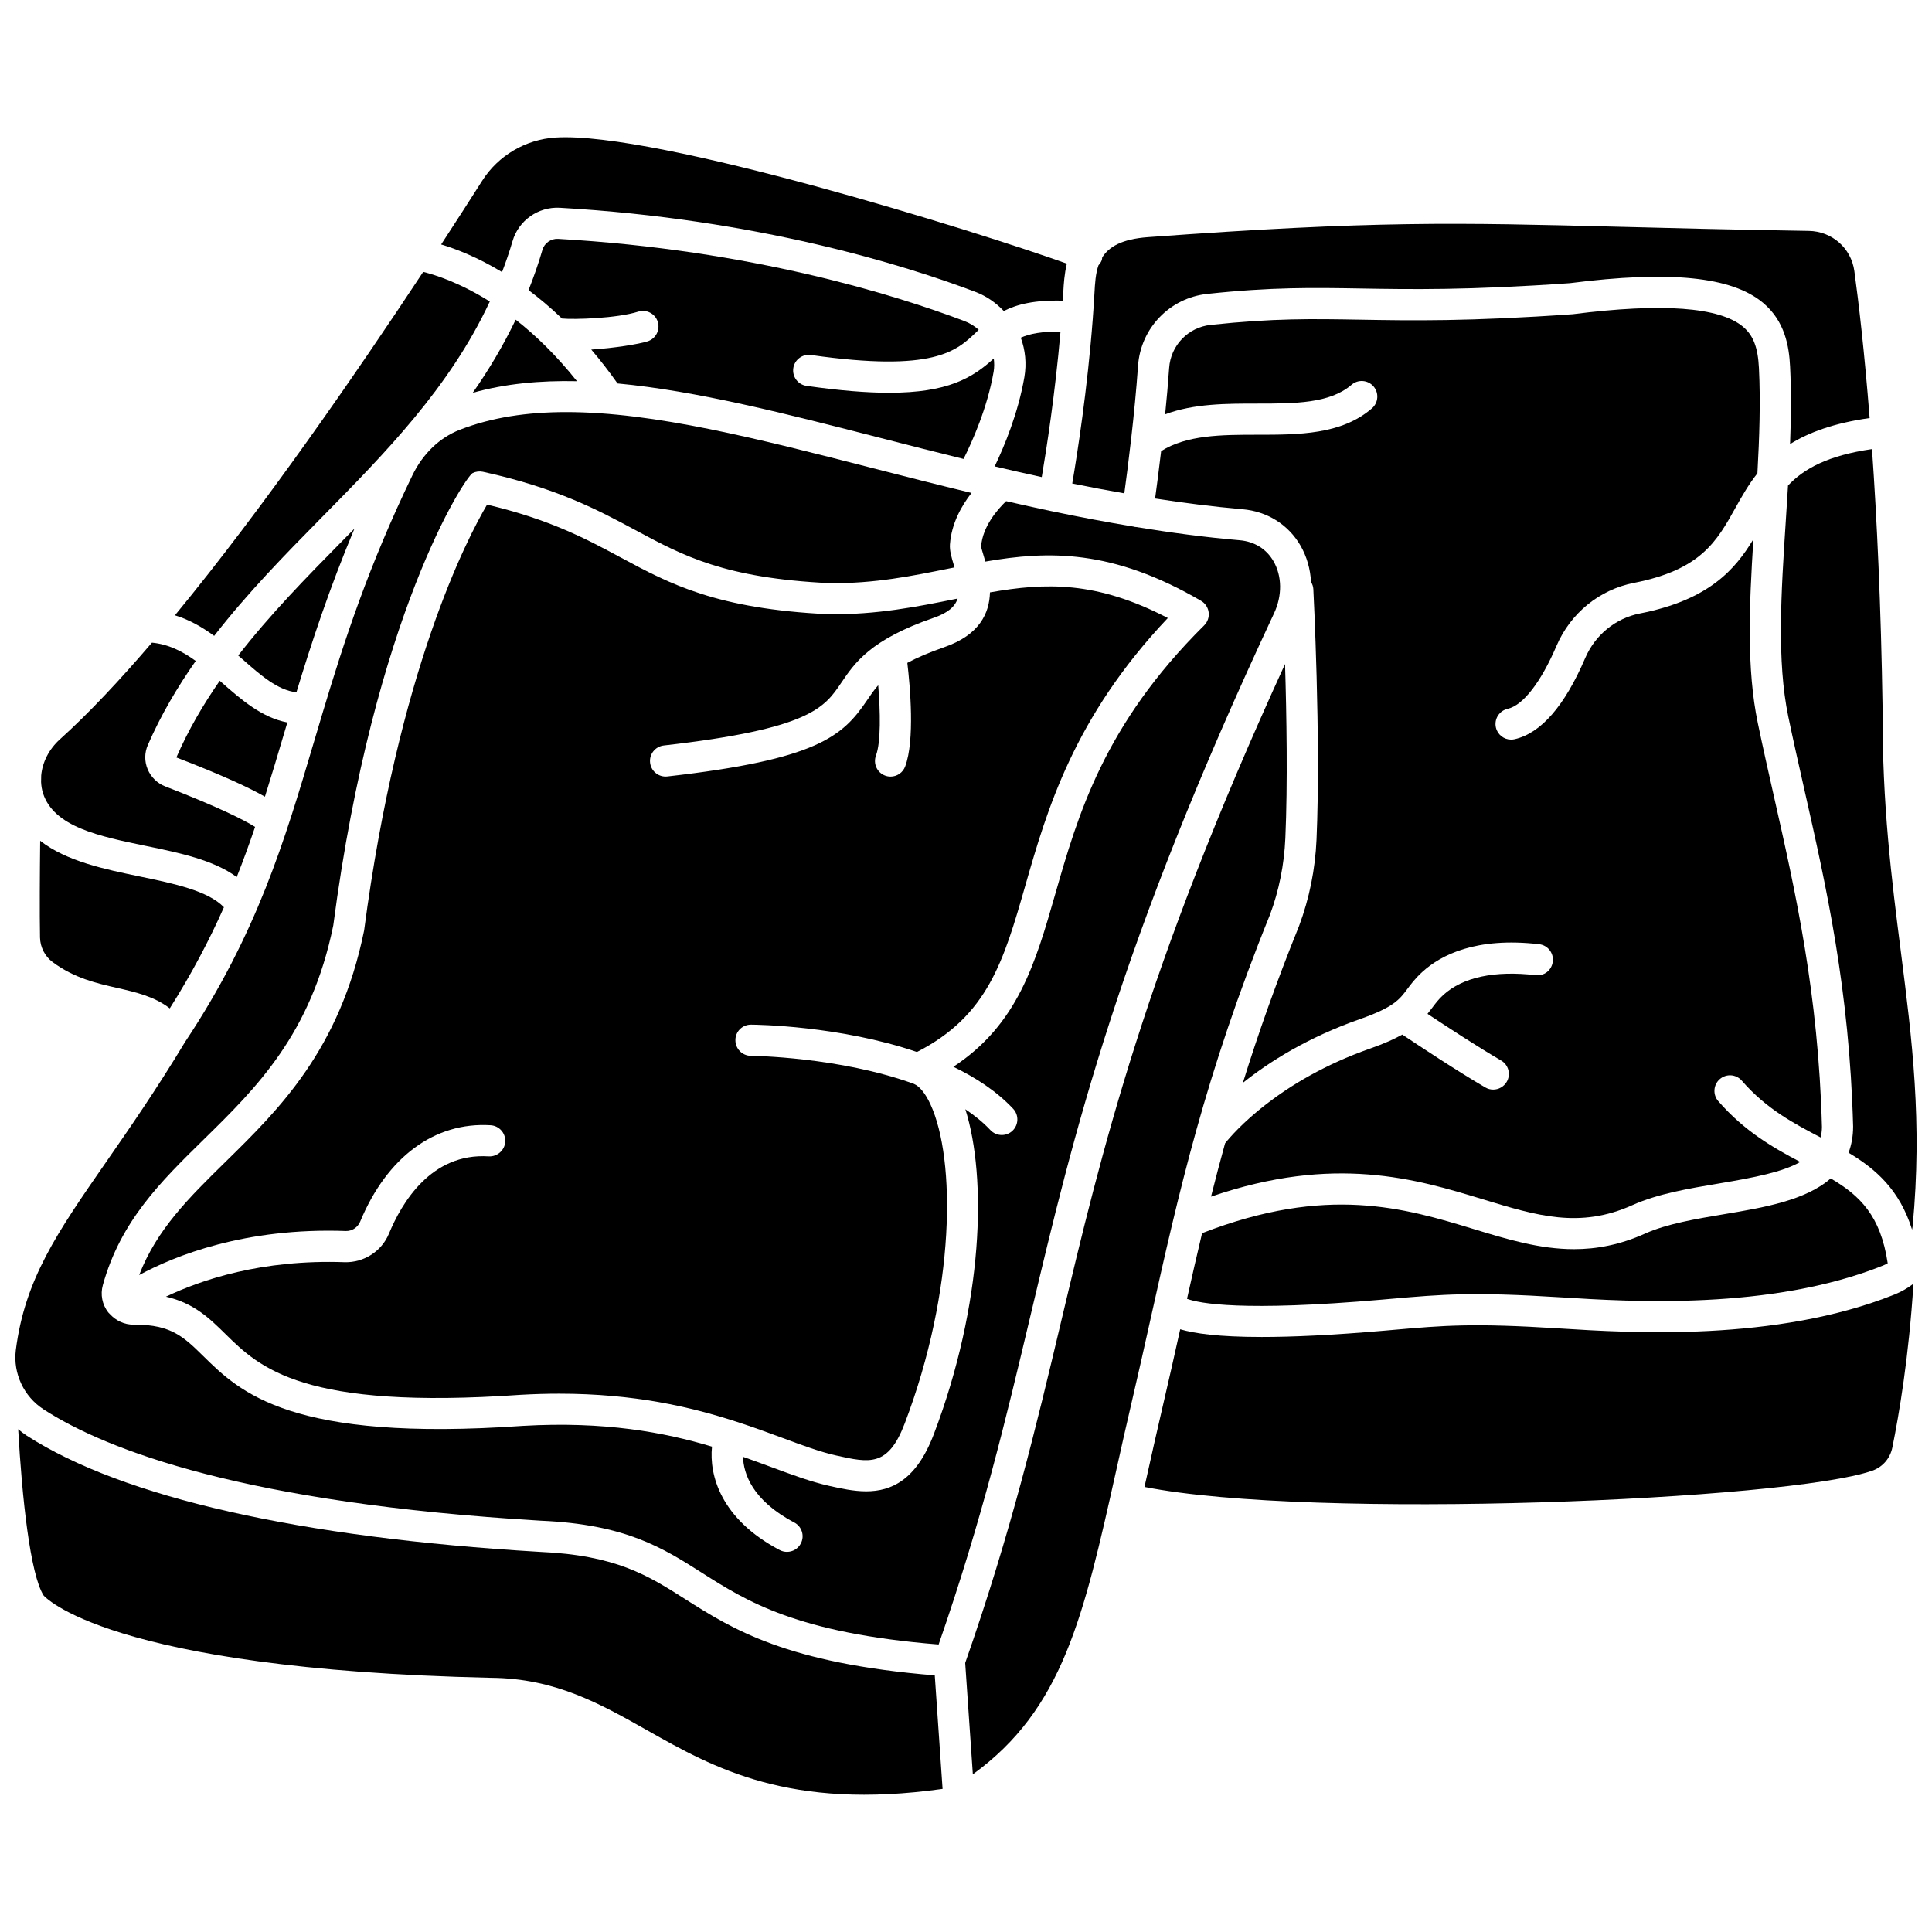
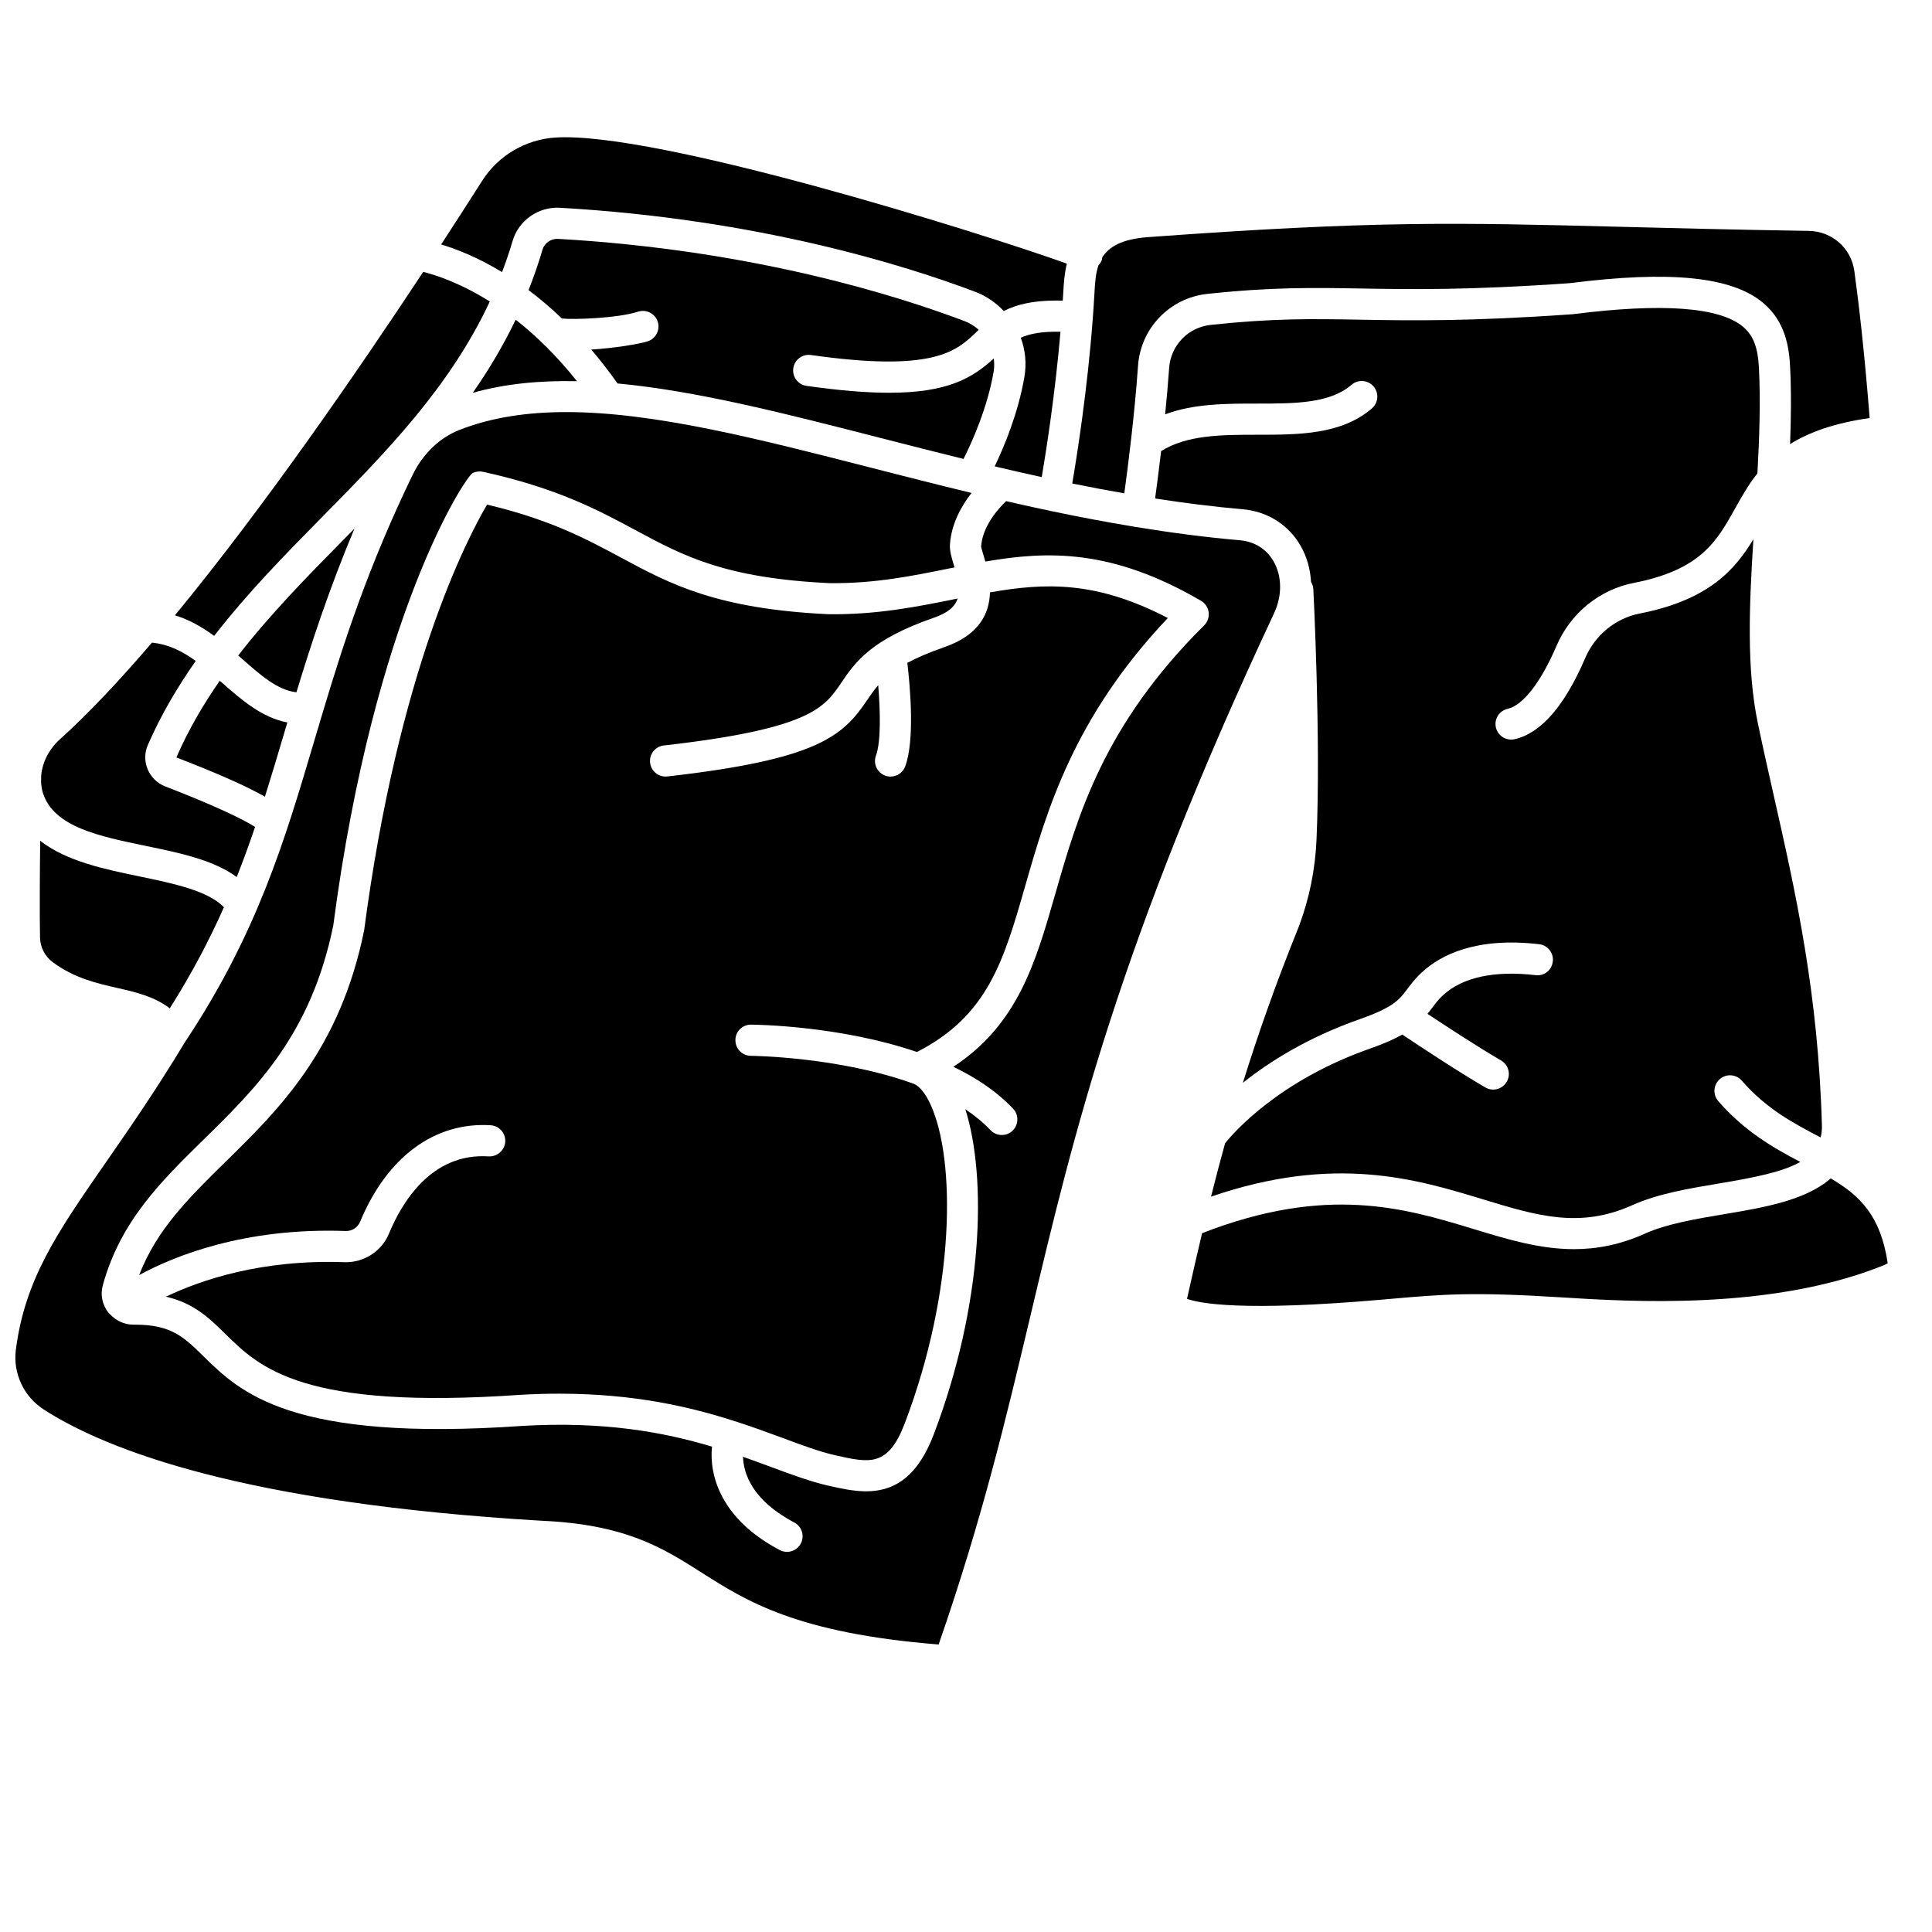
<svg xmlns="http://www.w3.org/2000/svg" width="800px" height="800px" version="1.1" viewBox="144 144 512 512">
  <defs>
    <clipPath id="d">
-       <path d="m615 263h36.902v207h-36.902z" />
-     </clipPath>
+       </clipPath>
    <clipPath id="c">
      <path d="m148.09 253h335.91v327h-335.91z" />
    </clipPath>
    <clipPath id="b">
      <path d="m447 484h204.9v59h-204.9z" />
    </clipPath>
    <clipPath id="a">
-       <path d="m148.09 522h245.91v98h-245.91z" />
-     </clipPath>
+       </clipPath>
  </defs>
  <path d="m407.6 267.6c4.113 0.973 8.266 1.918 12.473 2.836 1.195-7.019 3.547-22.035 4.969-38.516-4.898-0.117-8.109 0.5-10.527 1.574 1.203 3.262 1.578 6.852 0.953 10.457-1.656 9.59-5.356 18.422-7.867 23.648z" />
  <path d="m343 415.54h0.023c1.355 0.008 23.5 0.262 43.98 7.246 18.773-9.602 22.988-24.133 28.711-44.086 5.719-19.934 12.77-44.512 37.77-70.918-18.898-9.844-32.402-9.387-47.133-6.793-0.148 5.402-2.668 11.258-12.129 14.523-4.106 1.422-7.254 2.801-9.77 4.156 0.727 6.18 2.031 20.512-0.574 27.457-0.621 1.656-2.195 2.68-3.871 2.68-0.484 0-0.969-0.086-1.453-0.266-2.137-0.801-3.211-3.184-2.414-5.32 1.324-3.531 1.172-11.578 0.594-18.625-1.152 1.324-2.066 2.656-2.977 4.012-6.453 9.551-13.238 15.672-52.914 20.164-0.156 0.016-0.312 0.023-0.465 0.023-2.074 0-3.859-1.559-4.098-3.668-0.262-2.262 1.371-4.312 3.637-4.566 38.758-4.391 42.582-10.039 47.004-16.586 3.629-5.371 7.746-11.461 24.609-17.285 3.766-1.301 5.566-2.969 6.254-5.066-0.137 0.027-0.266 0.055-0.402 0.078-10.234 2.062-20.949 4.234-33.848 4.074-29.711-1.422-42.012-8.031-55.023-15.031-9.184-4.938-18.668-10.035-35.43-14.016-5.25 8.891-23.52 43.879-32.586 112.87-6.434 31.578-22.516 47.355-36.703 61.273-9.719 9.535-18.246 17.934-22.914 30.031 9.434-5.113 28.031-12.633 54.789-11.672 1.57 0.055 3.144-0.938 3.777-2.473 7.129-17.172 19.766-26.473 34.582-25.555 2.281 0.145 4.004 2.102 3.867 4.383-0.141 2.281-2.164 3.992-4.383 3.867-15.301-0.988-23.094 12.418-26.434 20.477-1.949 4.707-6.664 7.695-11.707 7.566-22.016-0.797-38.129 4.703-47.391 9.137 7.41 1.703 11.488 5.688 15.727 9.859 9.148 8.996 20.547 20.191 78.352 16.141 3.527-0.199 6.91-0.293 10.16-0.293 19.938 0 34.832 3.512 46.703 7.352 0.027 0.008 0.055 0.004 0.082 0.012 0.016 0.004 0.023 0.02 0.043 0.023 4.473 1.449 8.551 2.945 12.258 4.316 5.383 2 10.031 3.727 14.281 4.672 8.887 1.98 13.781 3.082 18.199-8.543 13.438-35.332 13.527-69.918 6.797-84.516-1.332-2.894-2.883-4.785-4.387-5.422-19.746-7.172-42.875-7.43-43.195-7.43-2.285-0.012-4.117-1.875-4.106-4.156-0.016-2.269 1.836-4.106 4.106-4.106z" />
-   <path d="m315.62 234.46c-2.262 0.719-8.75 1.797-14.93 2.18 2.332 2.731 4.66 5.719 6.965 8.98 20.992 1.961 44.395 7.957 69.738 14.457 7.102 1.82 14.441 3.699 21.957 5.547 2.191-4.356 6.301-13.422 7.969-23.094 0.207-1.195 0.188-2.375 0.043-3.531-5.625 5.156-12.188 9.086-27.727 9.086-5.867 0-13.02-0.562-21.895-1.824-2.258-0.32-3.828-2.41-3.508-4.672 0.32-2.258 2.426-3.824 4.676-3.508 32.648 4.652 38.602-1.055 43.852-6.094 0.203-0.195 0.41-0.387 0.609-0.586-1.098-0.98-2.379-1.785-3.824-2.332-18.18-6.875-56.352-18.848-107.68-21.766-1.844-0.094-3.59 1.113-4.109 2.894-1.074 3.699-2.32 7.242-3.684 10.688 2.871 2.148 5.836 4.644 8.855 7.523 3.125 0.32 14.555-0.027 20.199-1.82 2.18-0.691 4.496 0.516 5.188 2.684 0.684 2.176-0.52 4.496-2.691 5.188z" />
+   <path d="m315.62 234.46c-2.262 0.719-8.75 1.797-14.93 2.18 2.332 2.731 4.66 5.719 6.965 8.98 20.992 1.961 44.395 7.957 69.738 14.457 7.102 1.82 14.441 3.699 21.957 5.547 2.191-4.356 6.301-13.422 7.969-23.094 0.207-1.195 0.188-2.375 0.043-3.531-5.625 5.156-12.188 9.086-27.727 9.086-5.867 0-13.02-0.562-21.895-1.824-2.258-0.32-3.828-2.41-3.508-4.672 0.32-2.258 2.426-3.824 4.676-3.508 32.648 4.652 38.602-1.055 43.852-6.094 0.203-0.195 0.41-0.387 0.609-0.586-1.098-0.98-2.379-1.785-3.824-2.332-18.18-6.875-56.352-18.848-107.68-21.766-1.844-0.094-3.59 1.113-4.109 2.894-1.074 3.699-2.32 7.242-3.684 10.688 2.871 2.148 5.836 4.644 8.855 7.523 3.125 0.32 14.555-0.027 20.199-1.82 2.18-0.691 4.496 0.516 5.188 2.684 0.684 2.176-0.52 4.496-2.691 5.188" />
  <path d="m279.83 207.9c1.574-5.438 6.766-9.145 12.512-8.84 52.438 2.981 91.516 15.242 110.14 22.289 2.953 1.117 5.465 2.902 7.531 5.07 3.508-1.793 8.273-2.953 15.629-2.738 0.051-0.805 0.105-1.613 0.152-2.422 0.105-2 0.27-4.633 0.93-7.394-23.496-8.426-108.88-35.109-135.53-33.418-7.914 0.508-15.164 4.781-19.391 11.426-3.019 4.746-6.707 10.488-10.895 16.91 4 1.199 9.613 3.371 16.141 7.32 1.012-2.668 1.961-5.383 2.781-8.203z" />
  <path d="m539.71 432.75c-0.707 0-1.422-0.176-2.074-0.562-7.371-4.293-17.566-11.039-22.016-14.016-2.133 1.199-4.812 2.398-8.445 3.676-24.387 8.551-36.332 22.398-38.52 25.141-1.324 4.789-2.555 9.488-3.723 14.137 32.75-11.242 54.391-4.672 72.02 0.695 14.352 4.371 25.691 7.828 39.625 1.562 6.746-3.035 15.047-4.426 23.078-5.769 9.414-1.578 16.762-3.031 21.434-5.684-7.008-3.691-14.734-8.062-21.738-16.129-1.492-1.723-1.305-4.332 0.418-5.828 1.727-1.492 4.328-1.309 5.828 0.414 6.5 7.496 13.805 11.344 20.883 15.047 0.219-0.859 0.355-1.777 0.355-2.789-0.945-35.438-6.961-62.074-12.777-87.832-1.449-6.418-2.879-12.762-4.211-19.152-3.008-14.398-2.297-31.074-1.18-48.766-4.832 8.008-11.77 16.098-30.078 19.68-6.441 1.258-11.855 5.68-14.496 11.82-5.445 12.699-11.754 19.934-18.727 21.508-0.305 0.07-0.605 0.098-0.914 0.098-1.887 0-3.594-1.301-4.027-3.223-0.5-2.227 0.895-4.434 3.121-4.934 4.066-0.918 8.793-7.004 12.953-16.703 3.711-8.652 11.379-14.883 20.496-16.668 17.762-3.477 21.973-11.031 26.859-19.785 1.703-3.051 3.484-6.227 5.879-9.25 0.523-9.473 0.852-18.941 0.406-27.879-0.273-5.508-1.504-8.691-4.234-10.98-6.219-5.207-21.383-6.324-45.074-3.312-27.574 1.949-42.879 1.688-56.387 1.453-12.84-0.223-22.984-0.395-39.613 1.383-5.961 0.637-10.586 5.43-10.996 11.406-0.285 4.09-0.66 8.258-1.066 12.293 7.594-2.844 16.125-2.848 24.445-2.848 9.867 0 19.184 0 24.957-4.981 1.727-1.492 4.328-1.301 5.828 0.43 1.488 1.727 1.293 4.336-0.43 5.824-8.105 6.984-19.414 6.984-30.352 6.984-9.609 0-18.688 0.059-25.508 4.336-0.605 5.156-1.188 9.574-1.598 12.559 7.668 1.184 15.398 2.176 23.16 2.844 6.559 0.562 12.156 4.074 15.371 9.637 1.691 2.93 2.606 6.231 2.797 9.633 0.328 0.562 0.57 1.176 0.605 1.867 0.02 0.391 2.023 39.469 0.848 66.383-0.344 7.91-1.898 15.621-4.629 22.93-6.113 15.102-10.902 28.746-14.891 41.566 6.949-5.559 17.117-12.016 31.078-16.914 8.902-3.121 10.469-5.223 12.453-7.887 1.008-1.352 2.152-2.883 4.039-4.606 4.856-4.426 14.156-9.293 30.945-7.332 2.262 0.266 3.887 2.316 3.621 4.578-0.266 2.262-2.219 3.914-4.578 3.621-10.84-1.266-19.273 0.547-24.422 5.231-1.297 1.184-2.113 2.281-2.977 3.438-0.406 0.547-0.812 1.066-1.234 1.582 4.996 3.316 13.383 8.801 19.508 12.363 1.973 1.148 2.641 3.676 1.492 5.648-0.781 1.324-2.164 2.062-3.59 2.062z" />
  <g clip-path="url(#d)">
    <path d="m617.27 281.83c-1.25 19.195-2.43 37.328 0.66 52.141 1.324 6.348 2.75 12.648 4.188 19.016 5.906 26.148 12.004 53.188 12.98 89.539 0 2.644-0.453 4.926-1.211 6.957 7.223 4.32 13.512 9.805 16.836 20.383 0.051-0.301 0.121-0.594 0.148-0.898 2.617-27.719-0.164-49.539-3.109-72.641-2.457-19.266-4.996-39.184-4.852-64.434-0.422-27.531-1.516-50.418-2.809-68.879-11.742 1.707-18.027 5.195-22.254 9.652-0.191 3.07-0.387 6.133-0.578 9.164z" />
  </g>
  <path d="m445.59 240.93c0.695-9.973 8.418-17.98 18.359-19.043 17.137-1.832 28.027-1.641 40.633-1.43 13.336 0.223 28.445 0.488 55.438-1.414 26.574-3.383 42.906-1.738 51.191 5.195 5.859 4.906 6.918 11.609 7.18 16.898 0.336 6.691 0.262 13.594-0.004 20.555 4.953-3.098 11.641-5.566 21.09-6.902-1.395-17.723-2.918-30.707-4.055-38.961-0.836-6.066-5.914-10.539-12.074-10.637-20.352-0.328-36.465-0.738-50.355-1.098-43.004-1.094-64.605-1.656-124.78 2.754-6.91 0.504-10.34 2.547-12.113 5.375-0.047 0.25-0.039 0.508-0.137 0.762-0.199 0.508-0.5 0.941-0.855 1.312-0.777 2.246-0.926 4.805-1.07 7.418-0.121 2.227-0.273 4.445-0.438 6.652 0 0.012 0.004 0.023 0.004 0.039 0 0.012-0.008 0.02-0.008 0.027-1.395 18.621-4.141 36.094-5.438 43.703 4.562 0.93 9.164 1.797 13.797 2.606 0.938-6.809 2.727-20.801 3.637-33.812z" />
  <path d="m280.66 228.72c-3.312 6.91-7.148 13.336-11.379 19.379 8.57-2.414 17.805-3.293 27.625-3.078-5.504-6.898-11.047-12.238-16.246-16.301z" />
  <path d="m458.57 488.2c3.246 1.199 14.566 3.449 51.742 0.211l2.137-0.188c13.965-1.223 21.66-1.895 45.379-0.406 18.012 1.137 55.5 3.488 85.188-8.43 0.434-0.172 0.848-0.387 1.25-0.602-1.875-12.645-7.383-17.957-15.109-22.496-6.641 5.836-17.82 7.738-28.137 9.465-7.508 1.258-15.277 2.559-21.055 5.156-6.648 2.992-12.855 4.129-18.848 4.129-9.09 0-17.68-2.613-26.57-5.324-18.238-5.551-38.887-11.781-71.984 1.09-1.383 5.82-2.695 11.59-3.992 17.395z" />
  <path d="m182.81 368.21c8.789 1.812 17.785 3.688 23.926 8.215 1.762-4.43 3.356-8.848 4.863-13.281-2.789-1.785-9.762-5.301-23.812-10.738-2.09-0.805-3.785-2.461-4.652-4.535-0.871-2.086-0.859-4.363 0.039-6.426 3.488-8.031 7.856-15.367 12.695-22.289-3.531-2.574-7.269-4.438-11.602-4.848-8.496 9.926-16.754 18.734-24.375 25.602-2.941 2.652-4.66 6.117-4.973 9.586-0.004 0.211-0.016 0.812-0.031 1.773 0.055 1.008 0.203 2.008 0.516 2.969 2.902 8.914 14.805 11.375 27.406 13.973z" />
  <g clip-path="url(#c)">
    <path d="m155.54 517.5c16.887 10.895 53.461 24.855 131.83 29.504 22.465 0.969 32.266 7.203 42.633 13.793 11.824 7.516 25.184 16.012 62.746 19.012 11.555-33.312 17.789-59.582 24.383-87.344 11.398-48.008 23.184-97.645 64.512-185.95 2.184-4.676 2.125-9.836-0.164-13.805-1.871-3.238-5.043-5.203-8.93-5.539-9.27-0.797-18.469-2.031-27.559-3.519-0.059-0.008-0.105 0.016-0.164 0.008-0.07-0.012-0.125-0.059-0.195-0.07-7.414-1.223-14.75-2.606-21.965-4.129-0.02-0.004-0.039 0.004-0.055 0-0.02-0.004-0.031-0.016-0.055-0.02-4.016-0.848-7.988-1.73-11.922-2.633-2.18 2.086-6.25 6.644-6.637 12.039 0.031 0.289 0.418 1.57 0.699 2.504 0.133 0.441 0.281 0.945 0.43 1.473 16.586-2.875 33.57-3.367 57.164 10.402 1.109 0.648 1.855 1.773 2.016 3.047 0.16 1.273-0.277 2.547-1.188 3.453-26.605 26.379-33.445 50.223-39.48 71.254-5.266 18.359-9.938 34.496-26.988 45.73 6.008 2.894 11.52 6.527 15.836 11.121 1.562 1.66 1.484 4.273-0.176 5.84-0.797 0.75-1.812 1.117-2.832 1.117-1.098 0-2.191-0.434-3.012-1.301-1.93-2.051-4.184-3.879-6.641-5.527 5.746 18.133 4.789 51.566-8.363 86.141-4.625 12.164-11.266 15.109-17.91 15.113-3.356 0-6.707-0.75-9.809-1.441-4.797-1.074-9.691-2.887-15.359-4.988-2.387-0.883-4.879-1.805-7.481-2.719 0.145 4.387 2.359 11.496 13.586 17.41 2.019 1.062 2.797 3.559 1.73 5.578-0.738 1.402-2.172 2.207-3.66 2.207-0.648 0-1.305-0.152-1.922-0.477-15.676-8.258-18.727-19.883-17.953-27.41-12.691-3.805-28.453-6.754-50.156-5.5-61.457 4.305-74.875-8.875-84.656-18.492-5.086-5-8.477-8.332-18.043-8.332-0.16 0-0.332 0.008-0.504 0-2.379 0-4.633-1.062-6.215-2.812-0.016-0.02-0.043-0.023-0.059-0.047-0.008-0.008-0.008-0.02-0.012-0.027-0.121-0.137-0.266-0.242-0.375-0.387-1.59-2.07-2.106-4.699-1.41-7.211 4.688-16.961 15.387-27.461 26.719-38.574 13.996-13.727 28.469-27.926 34.348-56.738 10.82-82.441 35.012-118.92 36.926-119.88 0.848-0.422 1.812-0.535 2.731-0.344 19.684 4.312 30.691 10.234 40.406 15.453 12.695 6.832 23.66 12.727 51.348 14.055 12.059 0.164 22.168-1.938 31.984-3.918 0.414-0.082 0.82-0.164 1.234-0.246-0.066-0.219-0.117-0.422-0.184-0.645-0.609-2.039-1.141-3.801-1.02-5.469 0.395-5.535 3.078-10.246 5.719-13.625-8.977-2.168-17.738-4.398-26.145-6.555-30.422-7.805-57.977-14.871-81.242-14.871-10.316 0-19.789 1.387-28.301 4.719-5.297 2.074-9.723 6.336-12.465 11.992-11.664 24.117-18.109 43.969-23.762 62.805 0 0.004-0.004 0.012-0.004 0.016-0.801 2.664-1.586 5.312-2.367 7.941-7.731 26.066-15.027 50.688-34.129 79.438-0.004 0.008-0.008 0.016-0.016 0.023-7.656 12.695-14.691 22.836-20.898 31.781-12.988 18.723-21.566 31.098-23.953 49.914-0.746 6.144 2.129 12.285 7.356 15.656z" />
  </g>
  <path d="m229.27 281.11c16.719-16.957 33.895-34.391 44.531-57.207-7.902-4.957-14.359-7.035-17.648-7.848-17.637 26.734-42.262 62.445-65.797 91.008 3.883 1.18 7.281 3.176 10.402 5.449 8.742-11.273 18.695-21.453 28.512-31.402z" />
-   <path d="m480.56 386.41c2.383-6.394 3.766-13.254 4.07-20.297 0.637-14.508 0.328-32.617-0.082-46.141-37.219 81.312-48.516 128.66-59.375 174.4-6.488 27.312-13.207 55.566-25.387 90.328l2.027 29.504c23.855-17.273 29.34-41.719 37.973-80.426 1.316-5.918 2.703-12.141 4.242-18.699 1.727-7.383 3.332-14.582 4.922-21.723 7.379-33.055 14.336-64.277 31.609-106.95z" />
  <g clip-path="url(#b)">
-     <path d="m557.31 496.05c-23.102-1.453-30.582-0.797-44.141 0.391l-2.141 0.188c-13.945 1.215-24.559 1.684-32.664 1.684-11.449 0-17.863-0.938-21.598-2.039-1.516 6.805-3.047 13.66-4.695 20.691-1.527 6.527-2.906 12.723-4.219 18.613-0.188 0.844-0.367 1.645-0.555 2.473 44.664 8.855 170.86 3.492 192.92-4.32 2.719-0.961 4.691-3.254 5.277-6.129 1.789-8.789 4.375-24.039 5.594-43.402-1.504 1.156-3.184 2.117-5.004 2.856-31.406 12.602-70.16 10.168-88.777 8.996z" />
-   </g>
+     </g>
  <g clip-path="url(#a)">
    <path d="m325.57 567.77c-9.82-6.242-18.301-11.637-38.629-12.516-63.512-3.766-110.47-14.418-135.88-30.809-0.793-0.512-1.52-1.09-2.238-1.684 1.008 18.164 3.176 38.441 6.731 44.051 0.02 0 16.352 19.547 118.63 21.828 16.949 0.145 28.797 6.832 41.336 13.914 17.676 9.977 37.633 21.246 78.273 15.523l-2.07-30.09c-39.266-3.195-53.566-12.219-66.156-20.219z" />
  </g>
  <path d="m237.93 284.09c-0.93 0.941-1.859 1.887-2.785 2.824-10.023 10.164-19.68 20.035-28.016 30.805 0.344 0.301 0.695 0.602 1.031 0.898 5.004 4.406 9.402 8.273 14.395 8.852 4-13.145 8.695-27.453 15.375-43.379z" />
  <path d="m202.23 324.41c-4.383 6.34-8.316 13.008-11.492 20.324 12.508 4.816 19.48 8.117 23.469 10.398 1.73-5.488 3.387-11.051 5.086-16.793 0.281-0.941 0.574-1.926 0.859-2.879-6.769-1.289-12.184-6.012-17.449-10.641-0.16-0.137-0.316-0.27-0.473-0.41z" />
  <path d="m157.94 398.96c5.769 4.269 11.574 5.59 17.188 6.871 4.844 1.102 9.801 2.254 13.863 5.398 5.898-9.336 10.516-18.156 14.352-26.797-4.211-4.383-13.332-6.297-22.215-8.137-9.348-1.934-19.551-4.043-26.48-9.484-0.098 8.848-0.164 19.066-0.043 25.664 0.059 2.551 1.301 4.977 3.336 6.484z" />
</svg>